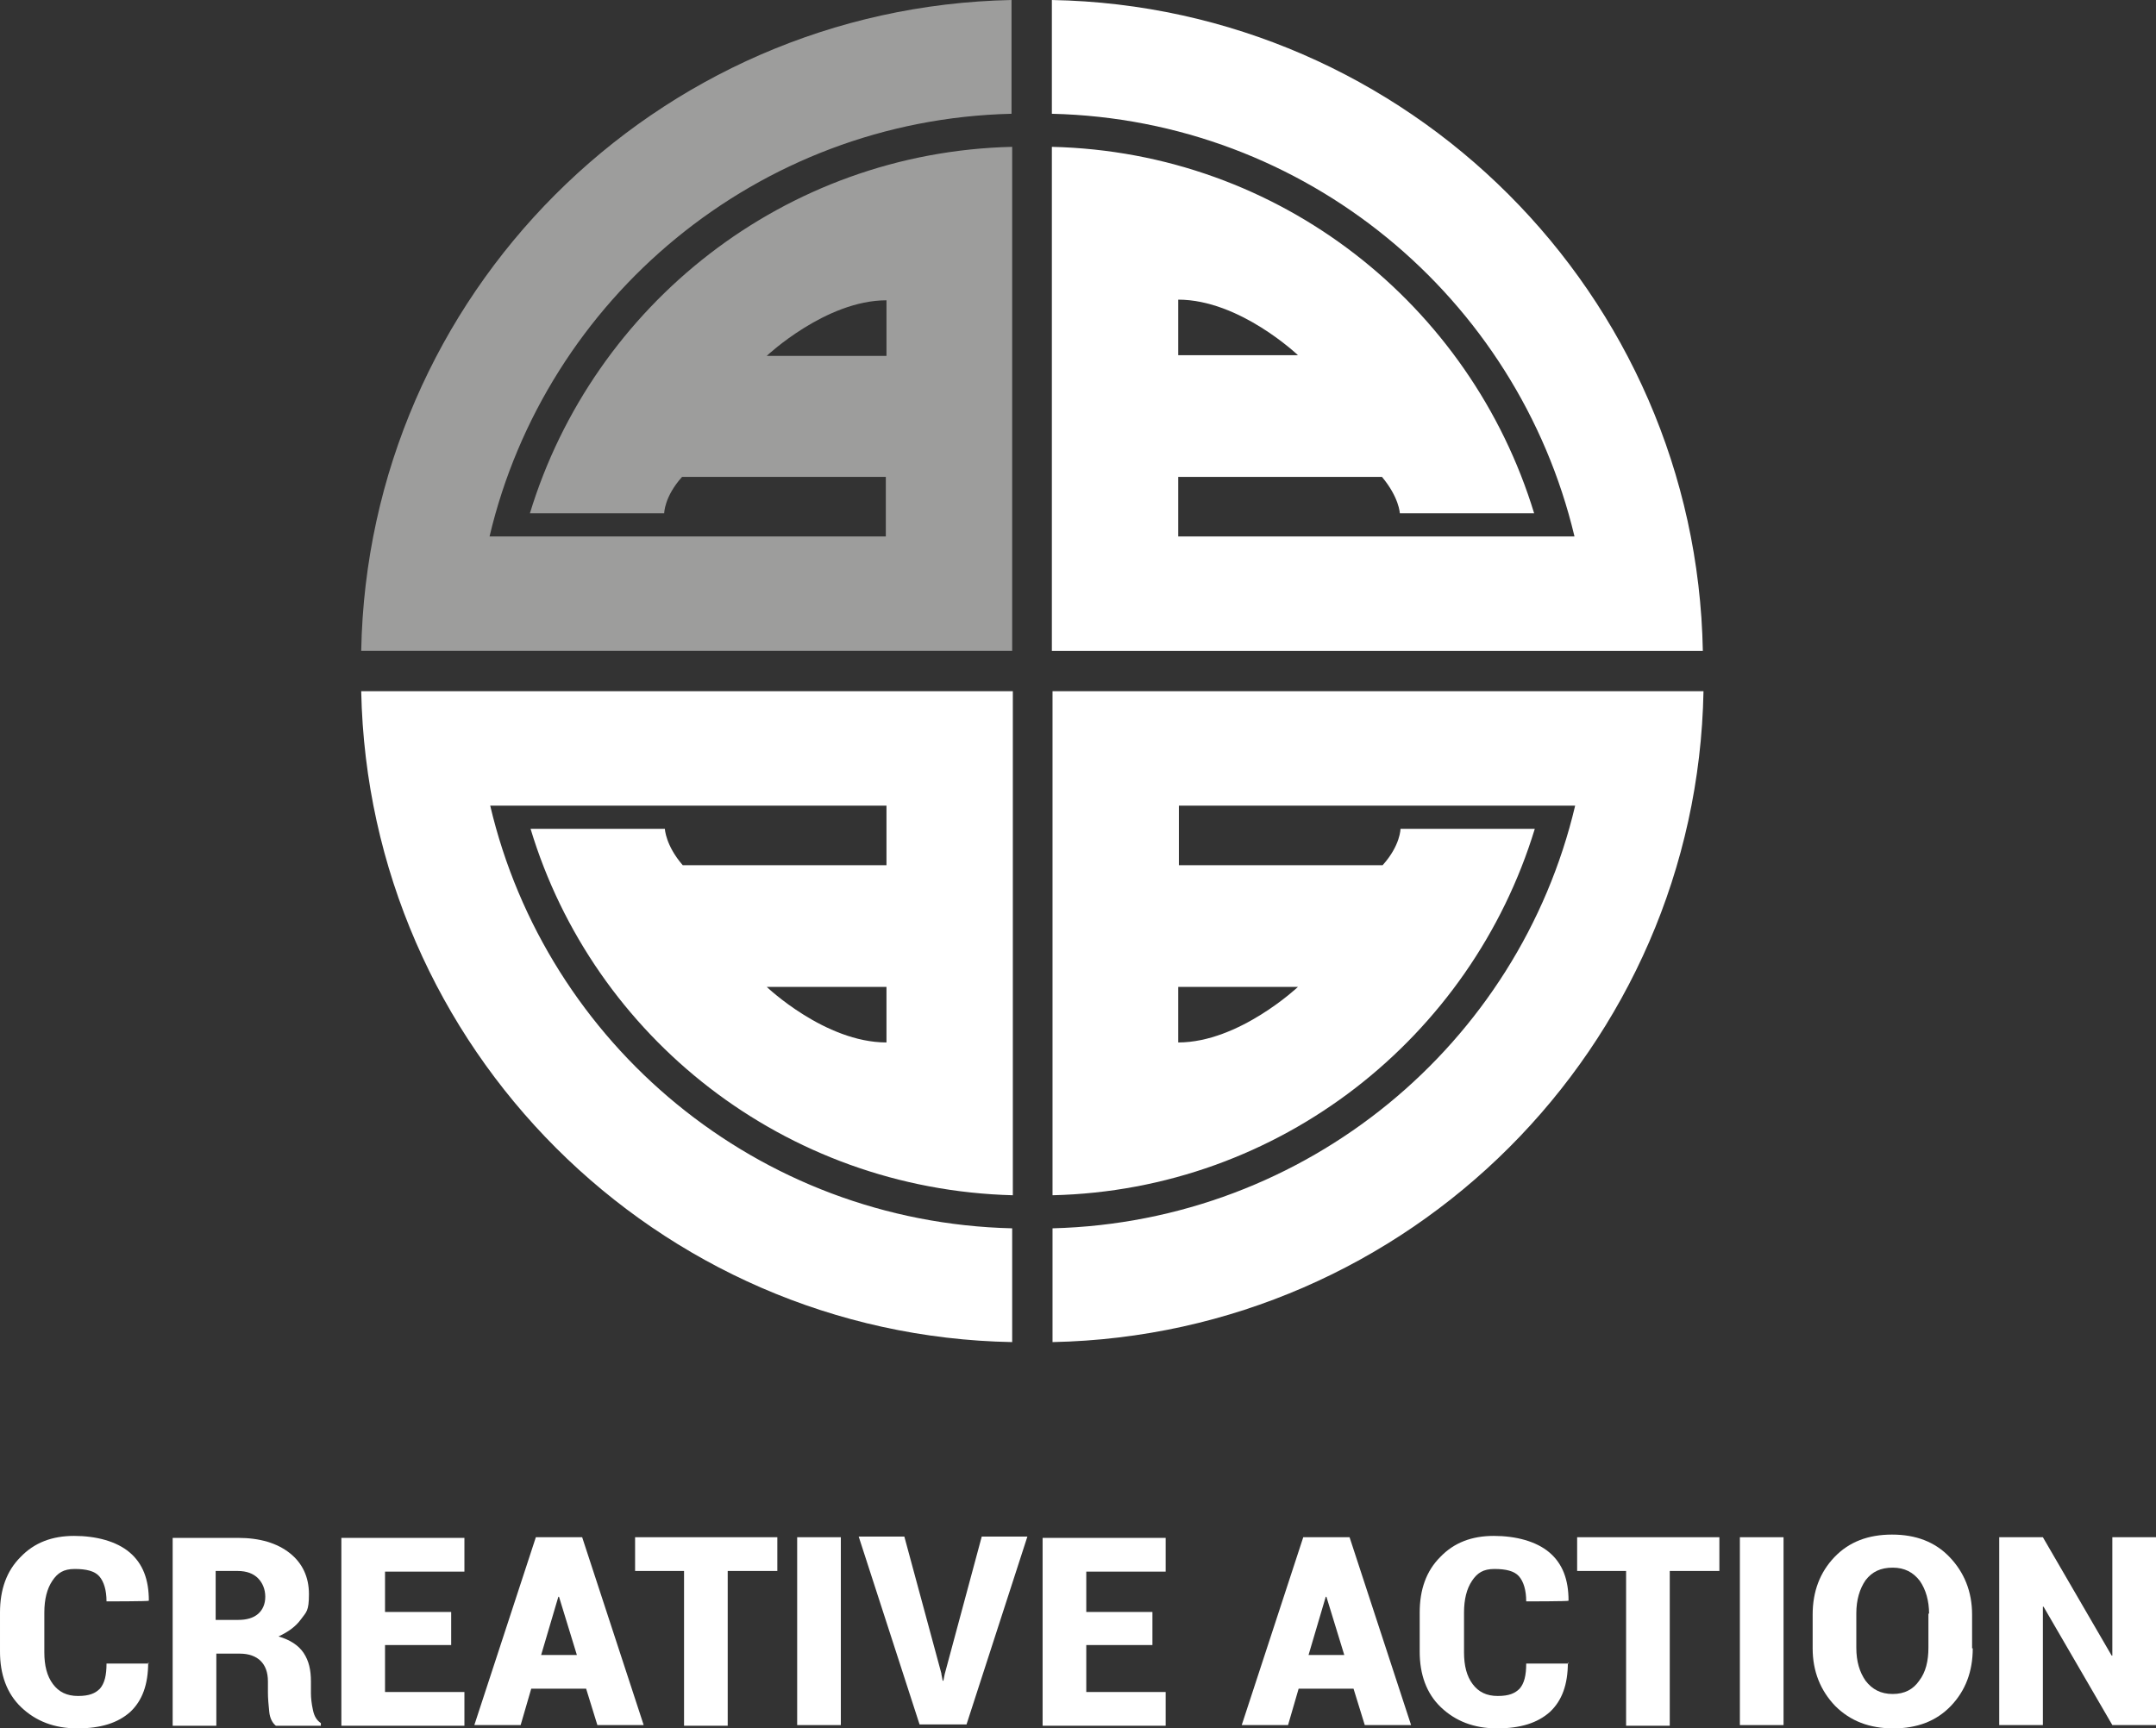
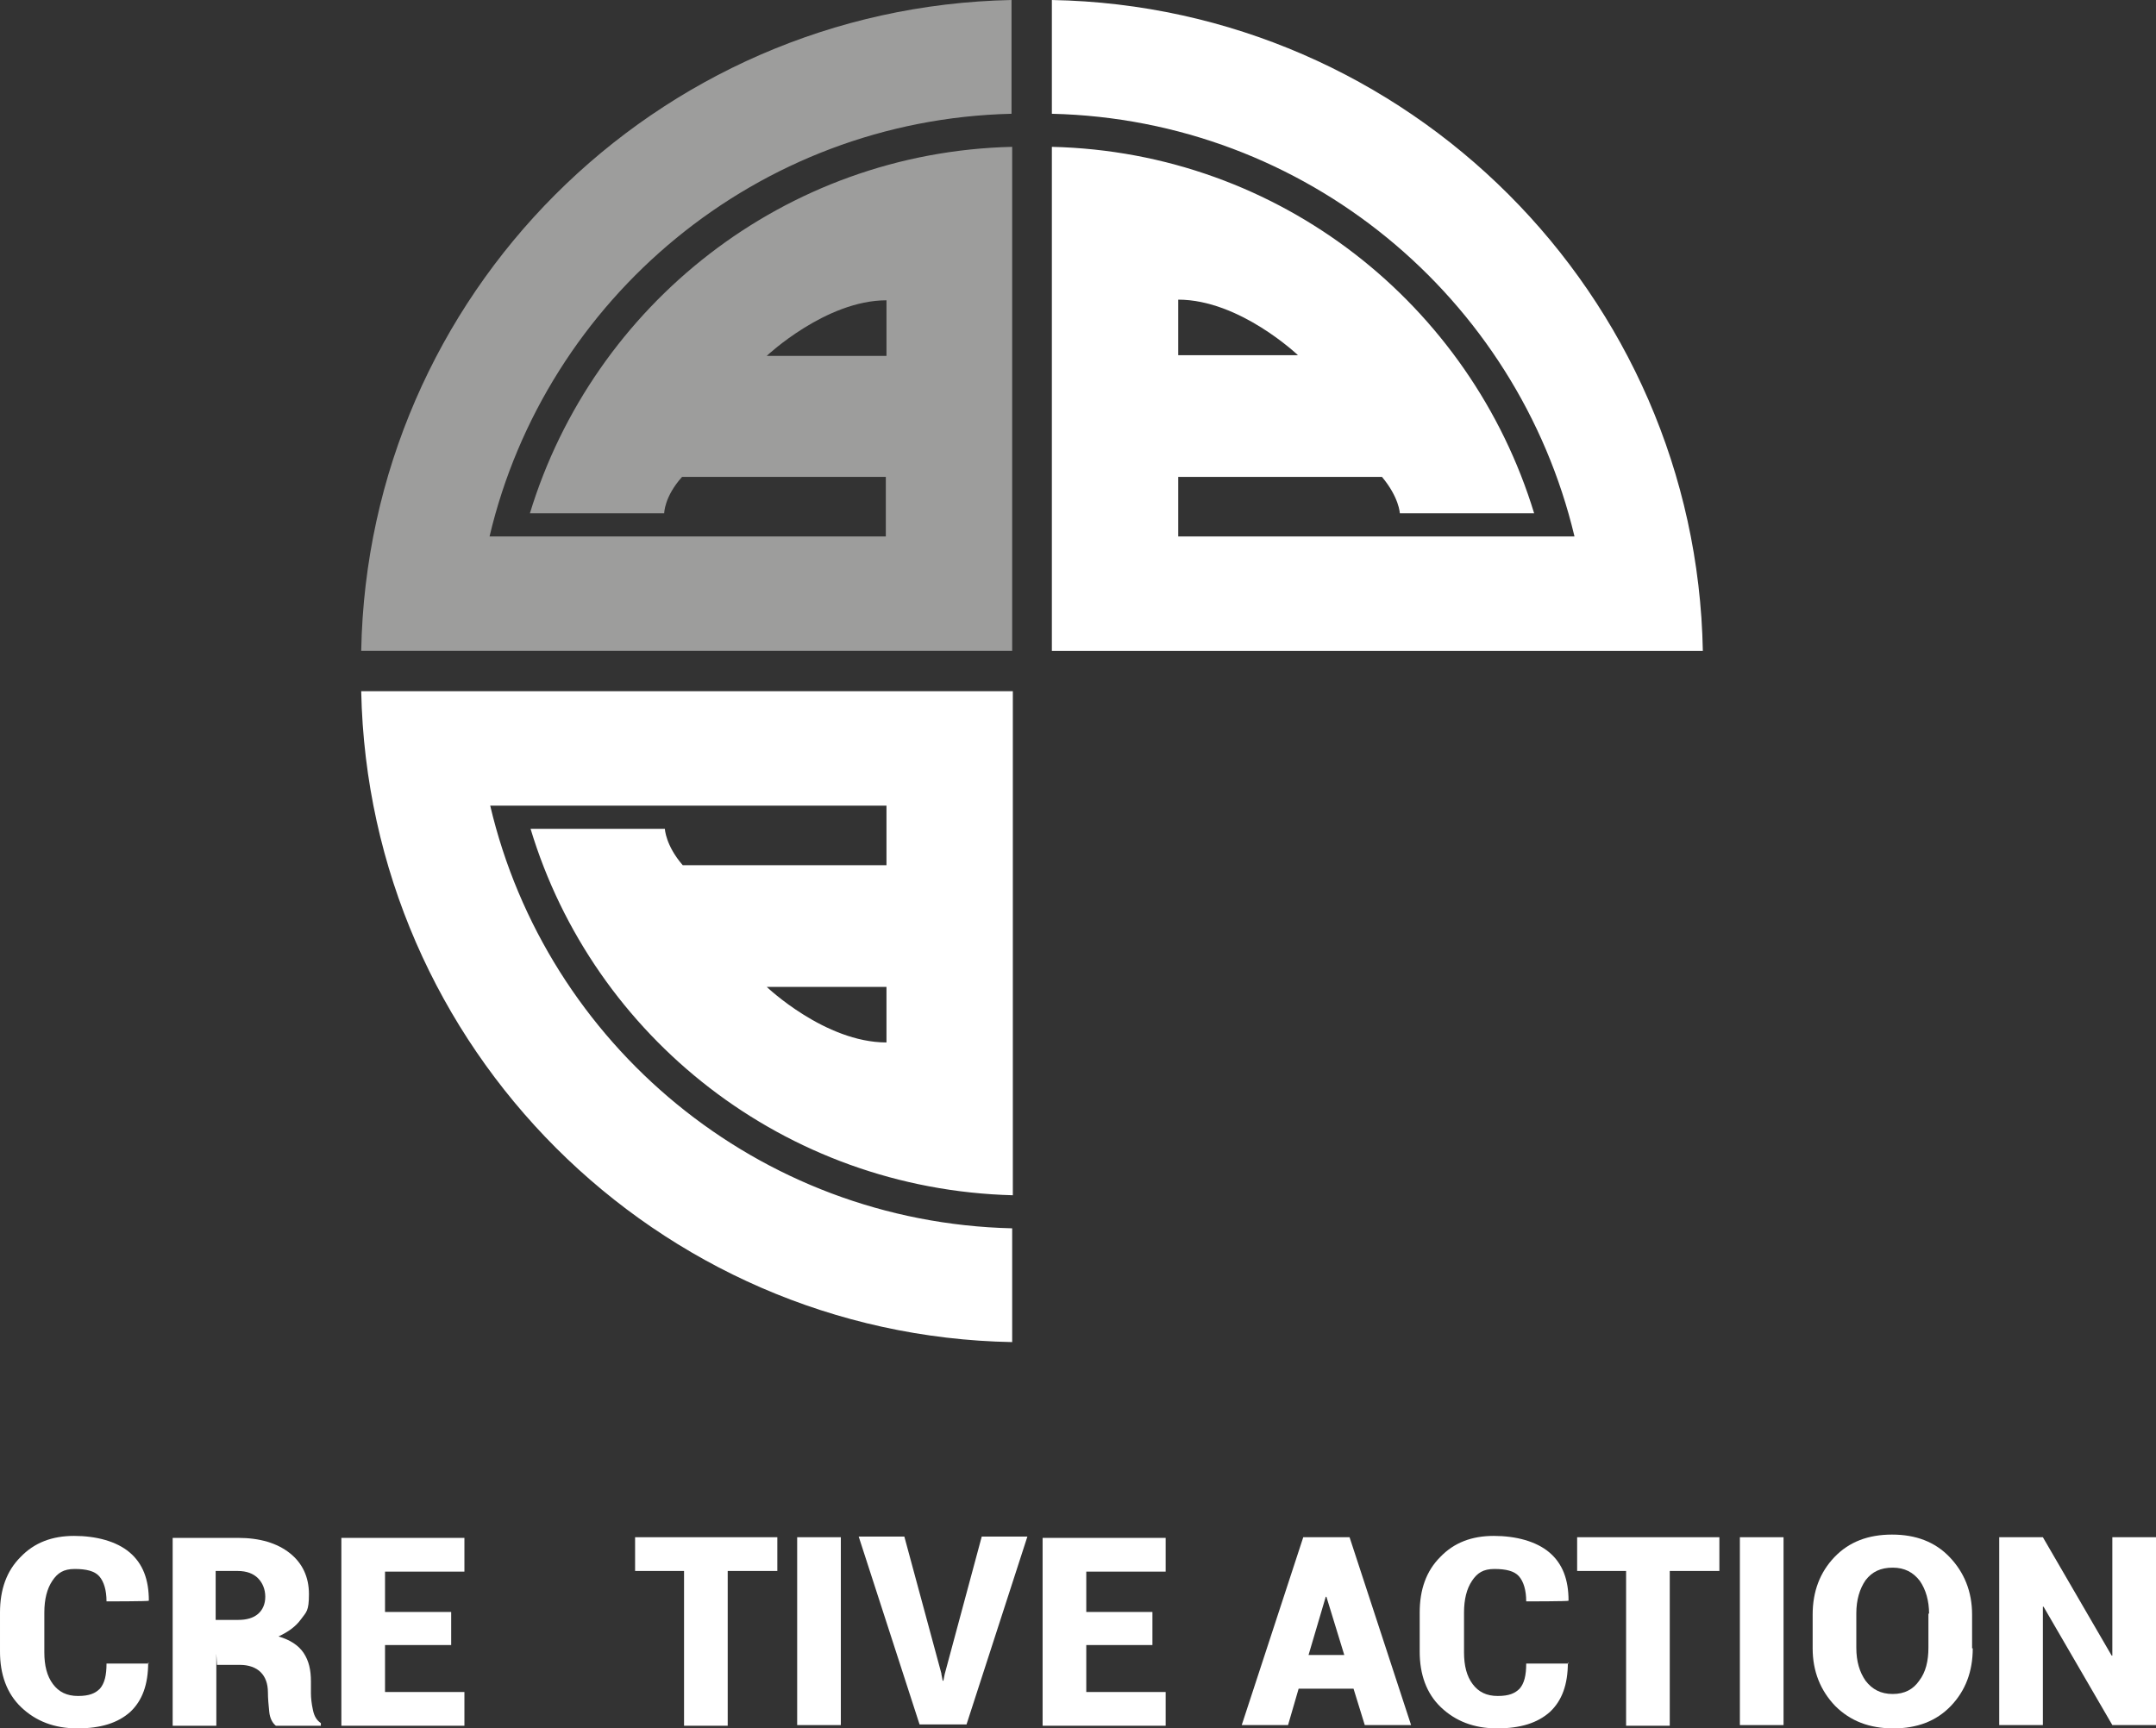
<svg xmlns="http://www.w3.org/2000/svg" id="Layer_1" version="1.1" viewBox="0 0 325.9 261.3">
  <rect x="0" y="0" width="325.9" height="261.3" fill="#333333" stroke="none" />
  <defs>
    <style>
      .st0 {
        fill: #fff;
      }

      .st1 {
        fill: #9d9d9c;
      }
    </style>
  </defs>
  <g id="Laag_2">
    <g>
      <path class="st1" d="M74,81.1c8.5-36,40.5-63,78.9-63.9V0C99,1.1,55.6,44.6,54.6,98.4h98.4V22.2c-34.4.8-63.3,23.9-72.9,55.4h20.3s0-2.5,2.7-5.5h30.8s0,5.1,0,9c0,0-59.8,0-59.8,0ZM134,53.8h-18.1s8.9-8.4,18.1-8.4v8.4Z" />
      <path class="st0" d="M178.1,81.1c0-4,0-9,0-9h30.8c2.6,3.1,2.7,5.5,2.7,5.5h20.3c-9.6-31.5-38.4-54.6-72.9-55.4v76.2h98.4C256.4,44.5,212.8,1,159,0v17.2c38.4.9,70.4,27.8,79,63.9,0,0-59.9,0-59.9,0ZM178.1,45.3c9.3,0,18.1,8.4,18.1,8.4h-18.1v-8.4Z" />
      <path class="st0" d="M134,121.8c0,4,0,9,0,9h-30.8c-2.6-3-2.7-5.5-2.7-5.5h-20.3c9.5,31.5,38.4,54.5,72.9,55.4v-76.2H54.6c1.1,53.9,44.6,97.4,98.4,98.4v-17.2c-38.4-.9-70.4-27.8-78.9-63.9,0,0,59.9,0,59.9,0ZM134,157.6c-9.3,0-18.1-8.4-18.1-8.4h18.1v8.4Z" />
-       <path class="st0" d="M238.1,121.8c-8.5,36-40.5,62.9-79,63.9v17.2c53.9-1.1,97.4-44.6,98.4-98.4h-98.4v76.2c34.4-.8,63.3-23.9,72.9-55.4h-20.3s0,2.5-2.7,5.5h-30.8s0-5,0-9c0,0,59.9,0,59.9,0ZM178.1,149.2h18.1s-8.9,8.4-18.1,8.4v-8.4Z" />
    </g>
    <g>
      <path class="st0" d="M22.4,251.3h0c0,3.4-.9,5.8-2.7,7.5-1.9,1.7-4.5,2.5-8,2.5s-6.3-1.1-8.5-3.2-3.2-5-3.2-8.4v-5.9c0-3.5,1-6.3,3.1-8.4,2.1-2.2,4.8-3.2,8.1-3.2s6.4.8,8.4,2.5,2.9,4.1,2.9,7.3h0c0,.1-6.4.1-6.4.1,0-1.7-.4-3-1.1-3.8-.7-.8-2-1.1-3.7-1.1s-2.6.6-3.4,1.8c-.8,1.2-1.2,2.8-1.2,4.8v6c0,2,.4,3.6,1.3,4.8.9,1.2,2.1,1.8,3.8,1.8s2.6-.4,3.3-1.1c.7-.8,1-2,1-3.8h6.4Z" />
-       <path class="st0" d="M32.7,250v10.9h-6.6v-28.4h9.9c3.3,0,5.9.8,7.8,2.3,1.9,1.5,2.9,3.6,2.9,6.2s-.4,2.7-1.2,3.8c-.8,1.1-1.9,1.9-3.4,2.6,1.7.5,3,1.3,3.8,2.5s1.1,2.6,1.1,4.3v1.8c0,.7.1,1.6.3,2.5.2,1,.6,1.6,1.2,2v.4h-6.8c-.5-.4-.9-1.1-1-2.1s-.2-2-.2-2.9v-1.7c0-1.4-.4-2.4-1.1-3.1-.7-.7-1.8-1.1-3.1-1.1h-3.5ZM32.7,244.9h3.3c1.3,0,2.3-.3,3-.9s1.1-1.5,1.1-2.6-.4-2.1-1.1-2.8c-.7-.7-1.7-1.1-3.1-1.1h-3.3v7.4Z" />
+       <path class="st0" d="M32.7,250v10.9h-6.6v-28.4h9.9c3.3,0,5.9.8,7.8,2.3,1.9,1.5,2.9,3.6,2.9,6.2s-.4,2.7-1.2,3.8c-.8,1.1-1.9,1.9-3.4,2.6,1.7.5,3,1.3,3.8,2.5s1.1,2.6,1.1,4.3v1.8c0,.7.1,1.6.3,2.5.2,1,.6,1.6,1.2,2v.4h-6.8c-.5-.4-.9-1.1-1-2.1s-.2-2-.2-2.9c0-1.4-.4-2.4-1.1-3.1-.7-.7-1.8-1.1-3.1-1.1h-3.5ZM32.7,244.9h3.3c1.3,0,2.3-.3,3-.9s1.1-1.5,1.1-2.6-.4-2.1-1.1-2.8c-.7-.7-1.7-1.1-3.1-1.1h-3.3v7.4Z" />
      <path class="st0" d="M68.2,248.7h-10v7.1h12v5.1h-18.6v-28.4h18.6v5.1h-12v6.1h10v5.1Z" />
-       <path class="st0" d="M88.8,255.3h-8.5l-1.6,5.5h-7l9.3-28.4h3.5s0,0,0,0h3.5l9.3,28.4h-7l-1.7-5.5ZM81.8,250.2h5.4l-2.7-8.8h-.1l-2.6,8.8Z" />
      <path class="st0" d="M117.5,237.5h-7.5v23.4h-6.6v-23.4h-7.4v-5.1h21.5v5.1Z" />
      <path class="st0" d="M127.1,260.8h-6.6v-28.4h6.6v28.4Z" />
      <path class="st0" d="M142.3,253.1l.2,1h.1l.2-1,5.6-20.8h6.9l-9.2,28.4h-7.1l-9.2-28.4h6.9l5.6,20.7Z" />
      <path class="st0" d="M174.2,248.7h-10v7.1h12v5.1h-18.6v-28.4h18.6v5.1h-12v6.1h10v5.1Z" />
      <path class="st0" d="M204.8,255.3h-8.5l-1.6,5.5h-7l9.3-28.4h3.5s0,0,0,0h3.5l9.3,28.4h-7l-1.7-5.5ZM197.8,250.2h5.4l-2.7-8.8h-.1l-2.6,8.8Z" />
      <path class="st0" d="M237,251.3h0c0,3.4-.9,5.8-2.7,7.5-1.9,1.7-4.5,2.5-8,2.5s-6.3-1.1-8.5-3.2-3.2-5-3.2-8.4v-5.9c0-3.5,1-6.3,3.1-8.4,2.1-2.2,4.8-3.2,8.1-3.2s6.4.8,8.4,2.5,2.9,4.1,2.9,7.3h0c0,.1-6.4.1-6.4.1,0-1.7-.4-3-1.1-3.8-.7-.8-2-1.1-3.7-1.1s-2.6.6-3.4,1.8-1.2,2.8-1.2,4.8v6c0,2,.4,3.6,1.3,4.8.9,1.2,2.1,1.8,3.8,1.8s2.6-.4,3.3-1.1c.7-.8,1-2,1-3.8h6.4Z" />
      <path class="st0" d="M259.9,237.5h-7.5v23.4h-6.6v-23.4h-7.4v-5.1h21.5v5.1Z" />
      <path class="st0" d="M269.6,260.8h-6.6v-28.4h6.6v28.4Z" />
      <path class="st0" d="M298.2,249.2c0,3.5-1.1,6.4-3.3,8.7-2.2,2.3-5.1,3.4-8.7,3.4s-6.5-1.1-8.8-3.4c-2.2-2.3-3.4-5.2-3.4-8.7v-5.1c0-3.5,1.1-6.4,3.3-8.7,2.2-2.3,5.1-3.4,8.7-3.4s6.5,1.1,8.7,3.4c2.2,2.3,3.4,5.2,3.4,8.7v5.1ZM291.6,244c0-2-.5-3.7-1.4-5-1-1.3-2.3-2-4.1-2s-3.1.6-4.1,1.9c-.9,1.3-1.4,3-1.4,5v5.2c0,2.1.5,3.7,1.4,5,1,1.3,2.3,2,4.1,2s3.1-.7,4-2c1-1.3,1.4-3,1.4-5v-5.2Z" />
      <path class="st0" d="M325.9,260.8h-6.6l-10.4-17.9h-.1v17.9h-6.6v-28.4h6.6l10.4,17.9h.1v-17.9h6.6v28.4Z" />
    </g>
  </g>
</svg>